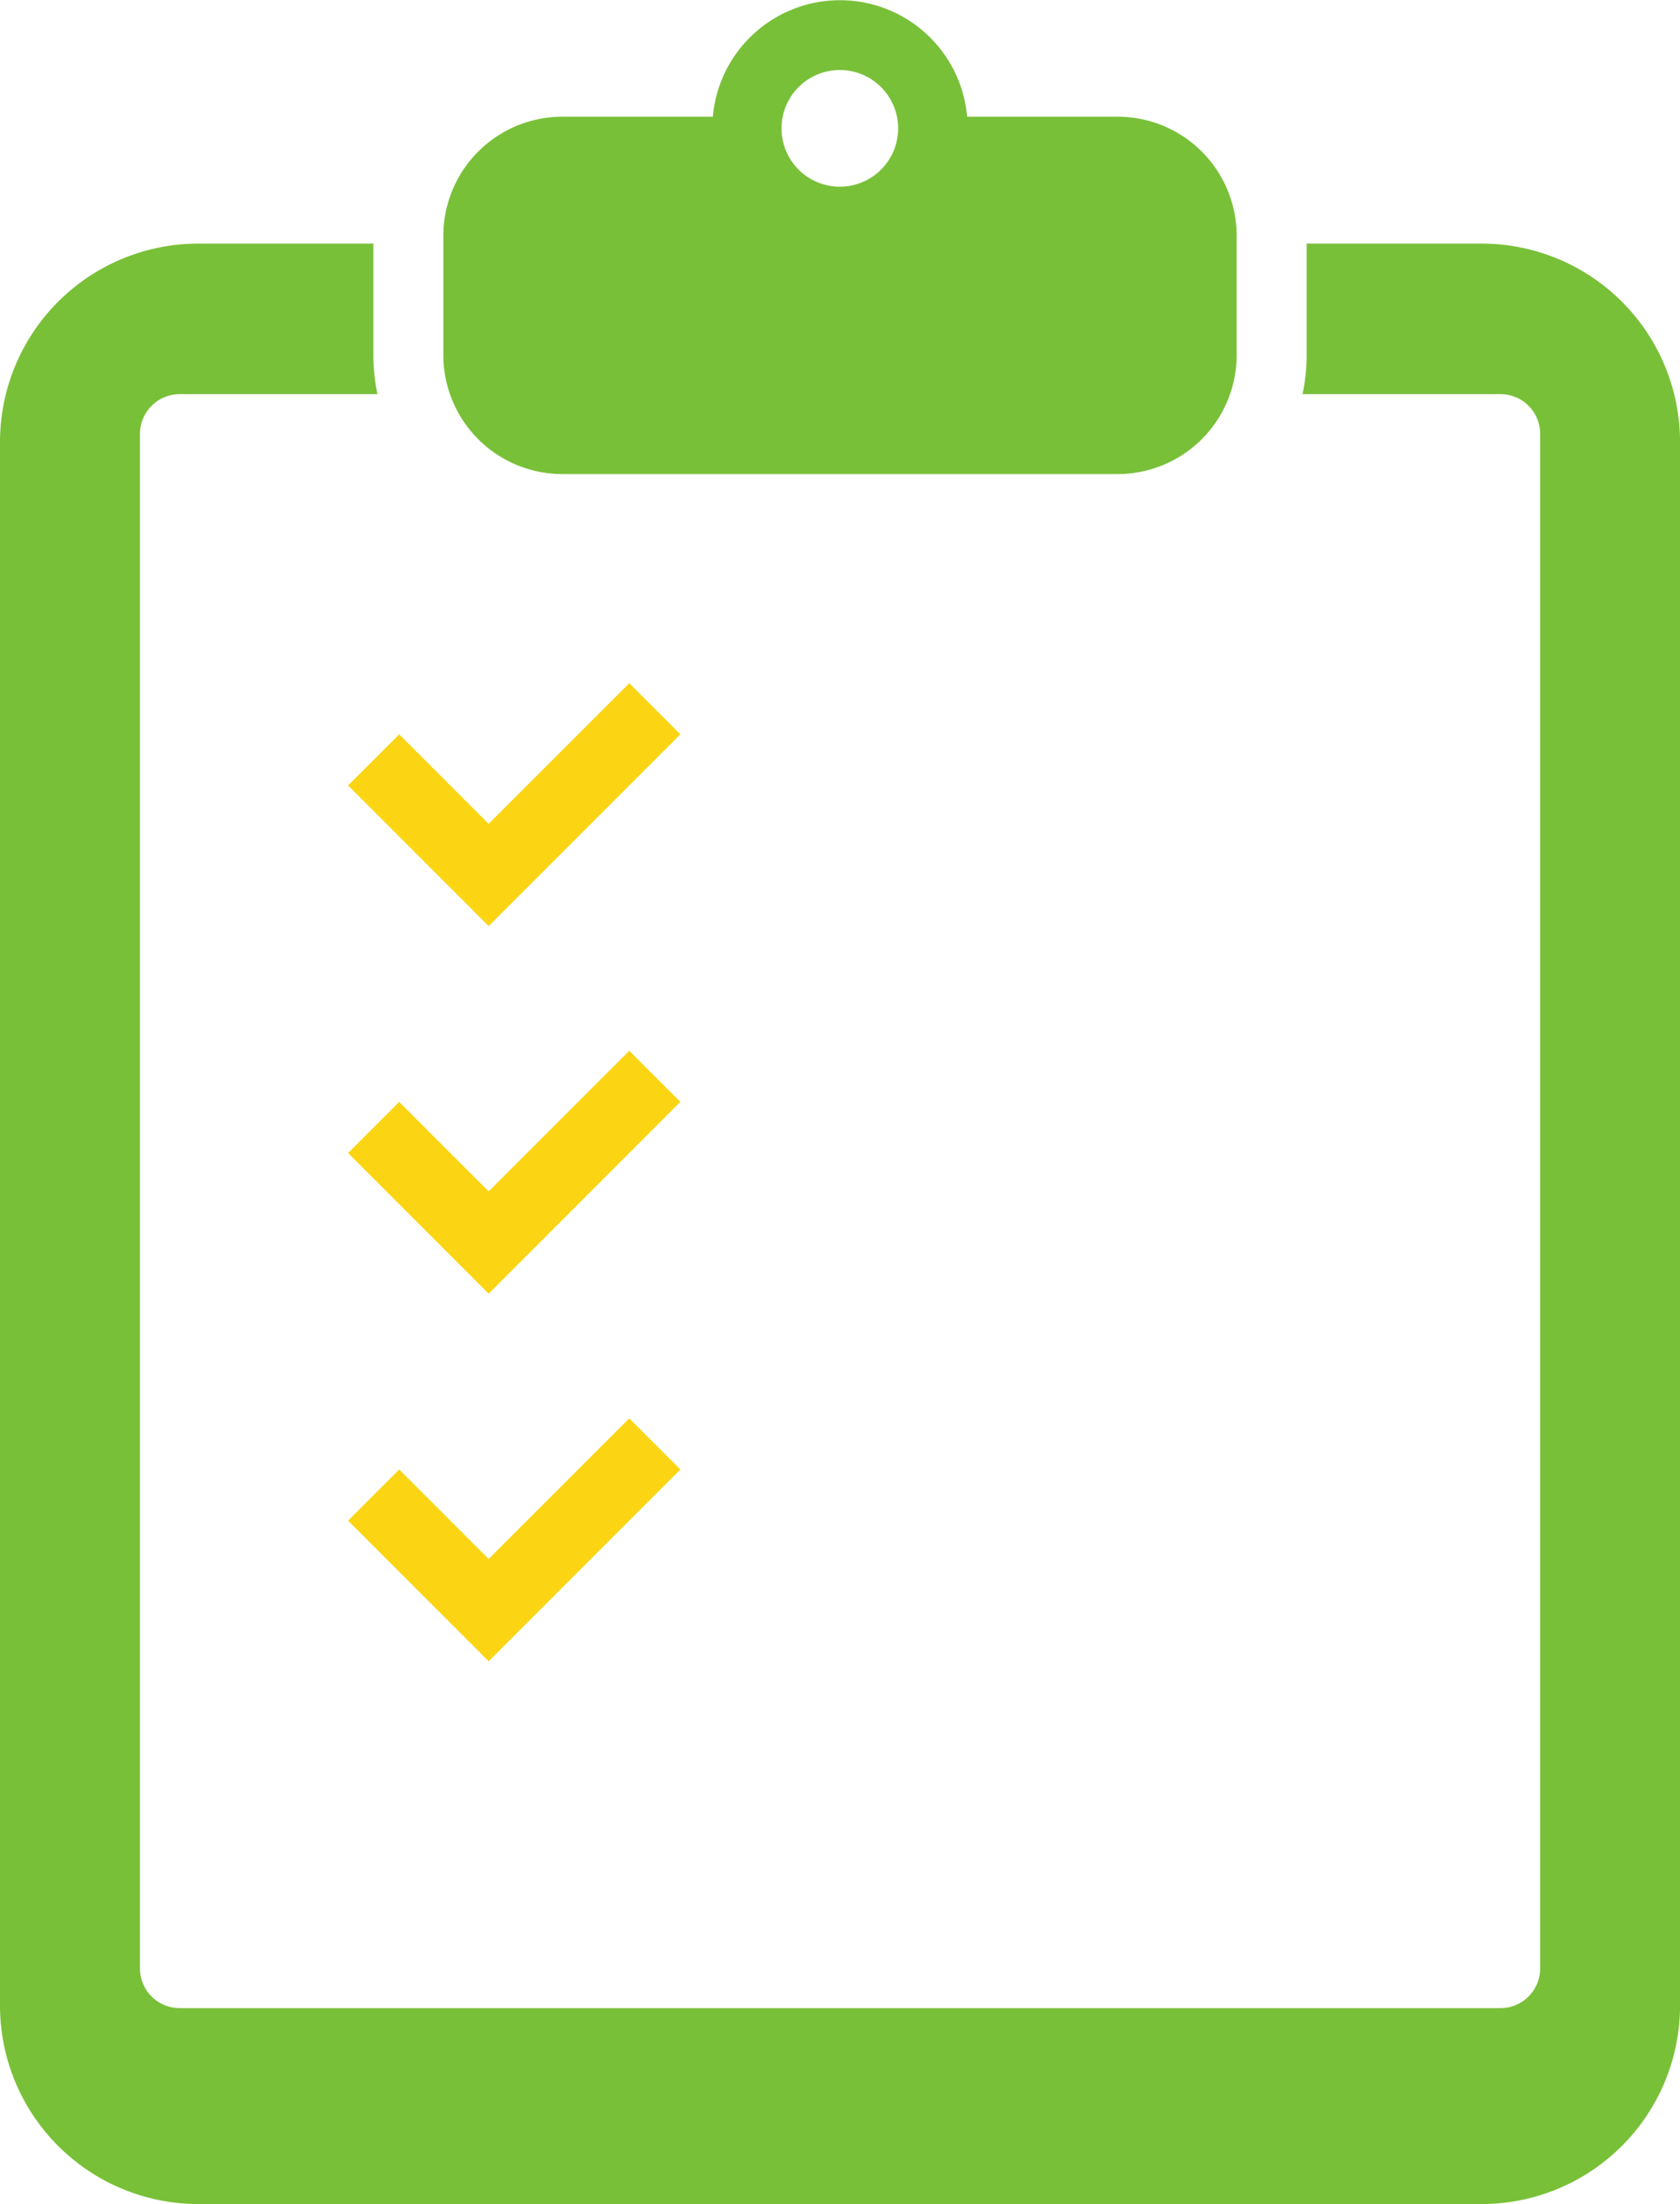
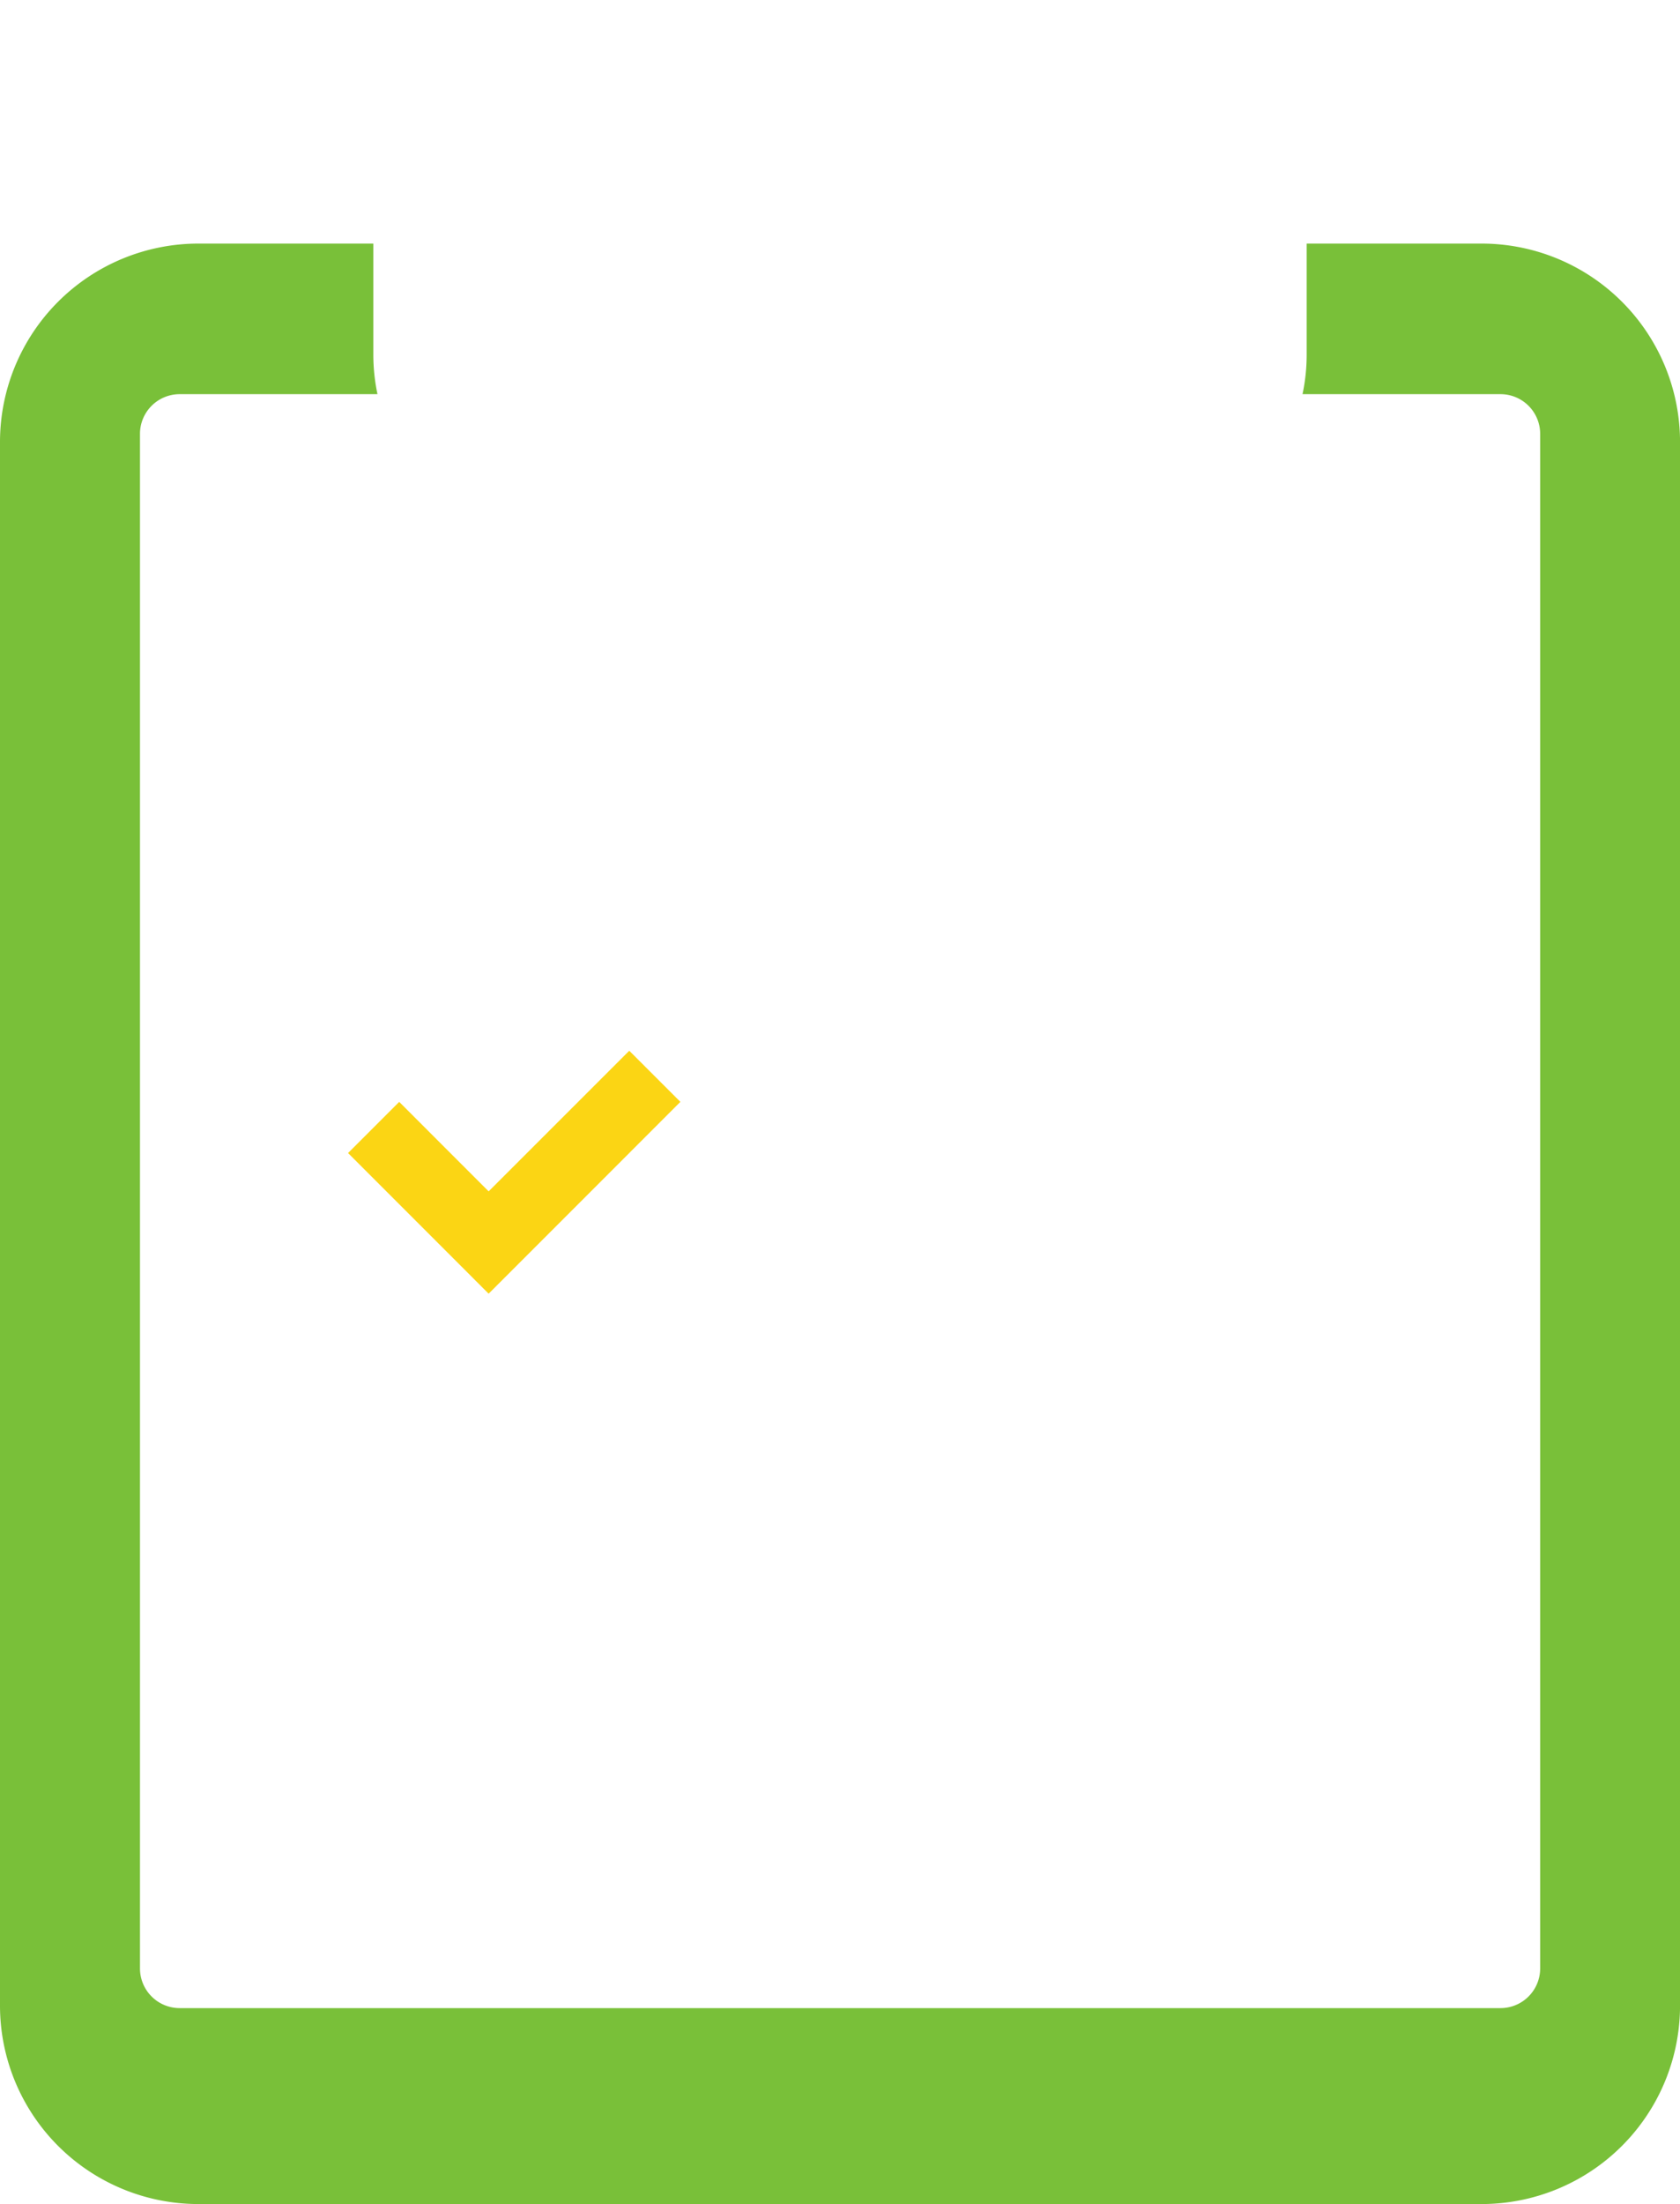
<svg xmlns="http://www.w3.org/2000/svg" width="44.537" height="58.416" viewBox="0 0 44.537 58.416">
  <g id="icon_check" transform="translate(-60.822)">
    <path id="パス_282" data-name="パス 282" d="M100.1,56.585H95.462v2.953a5.023,5.023,0,0,1-.11,1.038H100.6a1.052,1.052,0,0,1,1.052,1.052V102.3a1.052,1.052,0,0,1-1.052,1.052H65.585a1.052,1.052,0,0,1-1.052-1.052V61.628a1.052,1.052,0,0,1,1.052-1.052h5.244a5.022,5.022,0,0,1-.11-1.038V56.585H66.082a5.26,5.26,0,0,0-5.26,5.26v41.44a5.26,5.26,0,0,0,5.26,5.26H100.1a5.26,5.26,0,0,0,5.26-5.26V61.845A5.26,5.26,0,0,0,100.1,56.585Z" transform="translate(0 -50.129)" fill="#79c039" />
-     <path id="パス_283" data-name="パス 283" d="M166.991,12.565H181.71a3.156,3.156,0,0,0,3.156-3.156V6.249a3.156,3.156,0,0,0-3.156-3.156h-3.989a3.384,3.384,0,0,0-6.742,0h-3.988a3.156,3.156,0,0,0-3.156,3.156V9.409A3.156,3.156,0,0,0,166.991,12.565Zm7.359-10.709A1.546,1.546,0,1,1,172.8,3.4,1.546,1.546,0,0,1,174.351,1.856Z" transform="translate(-91.26)" fill="#79c039" />
-     <path id="パス_284" data-name="パス 284" d="M145.42,165.139l1.356-1.355,3.727-3.728-1.355-1.355-3.728,3.727-2.371-2.372-1.356,1.355Z" transform="translate(-71.644 -140.594)" fill="#fbd514" />
    <path id="パス_285" data-name="パス 285" d="M149.148,244.091l-3.728,3.727-2.371-2.372-1.356,1.356,3.727,3.728,1.356-1.356,3.727-3.728Z" transform="translate(-71.644 -216.242)" fill="#fbd514" />
-     <path id="パス_286" data-name="パス 286" d="M143.049,330.836l-1.356,1.356,3.727,3.728,1.356-1.356,3.727-3.728-1.355-1.355-3.728,3.727Z" transform="translate(-71.644 -291.889)" fill="#fbd514" />
  </g>
</svg>